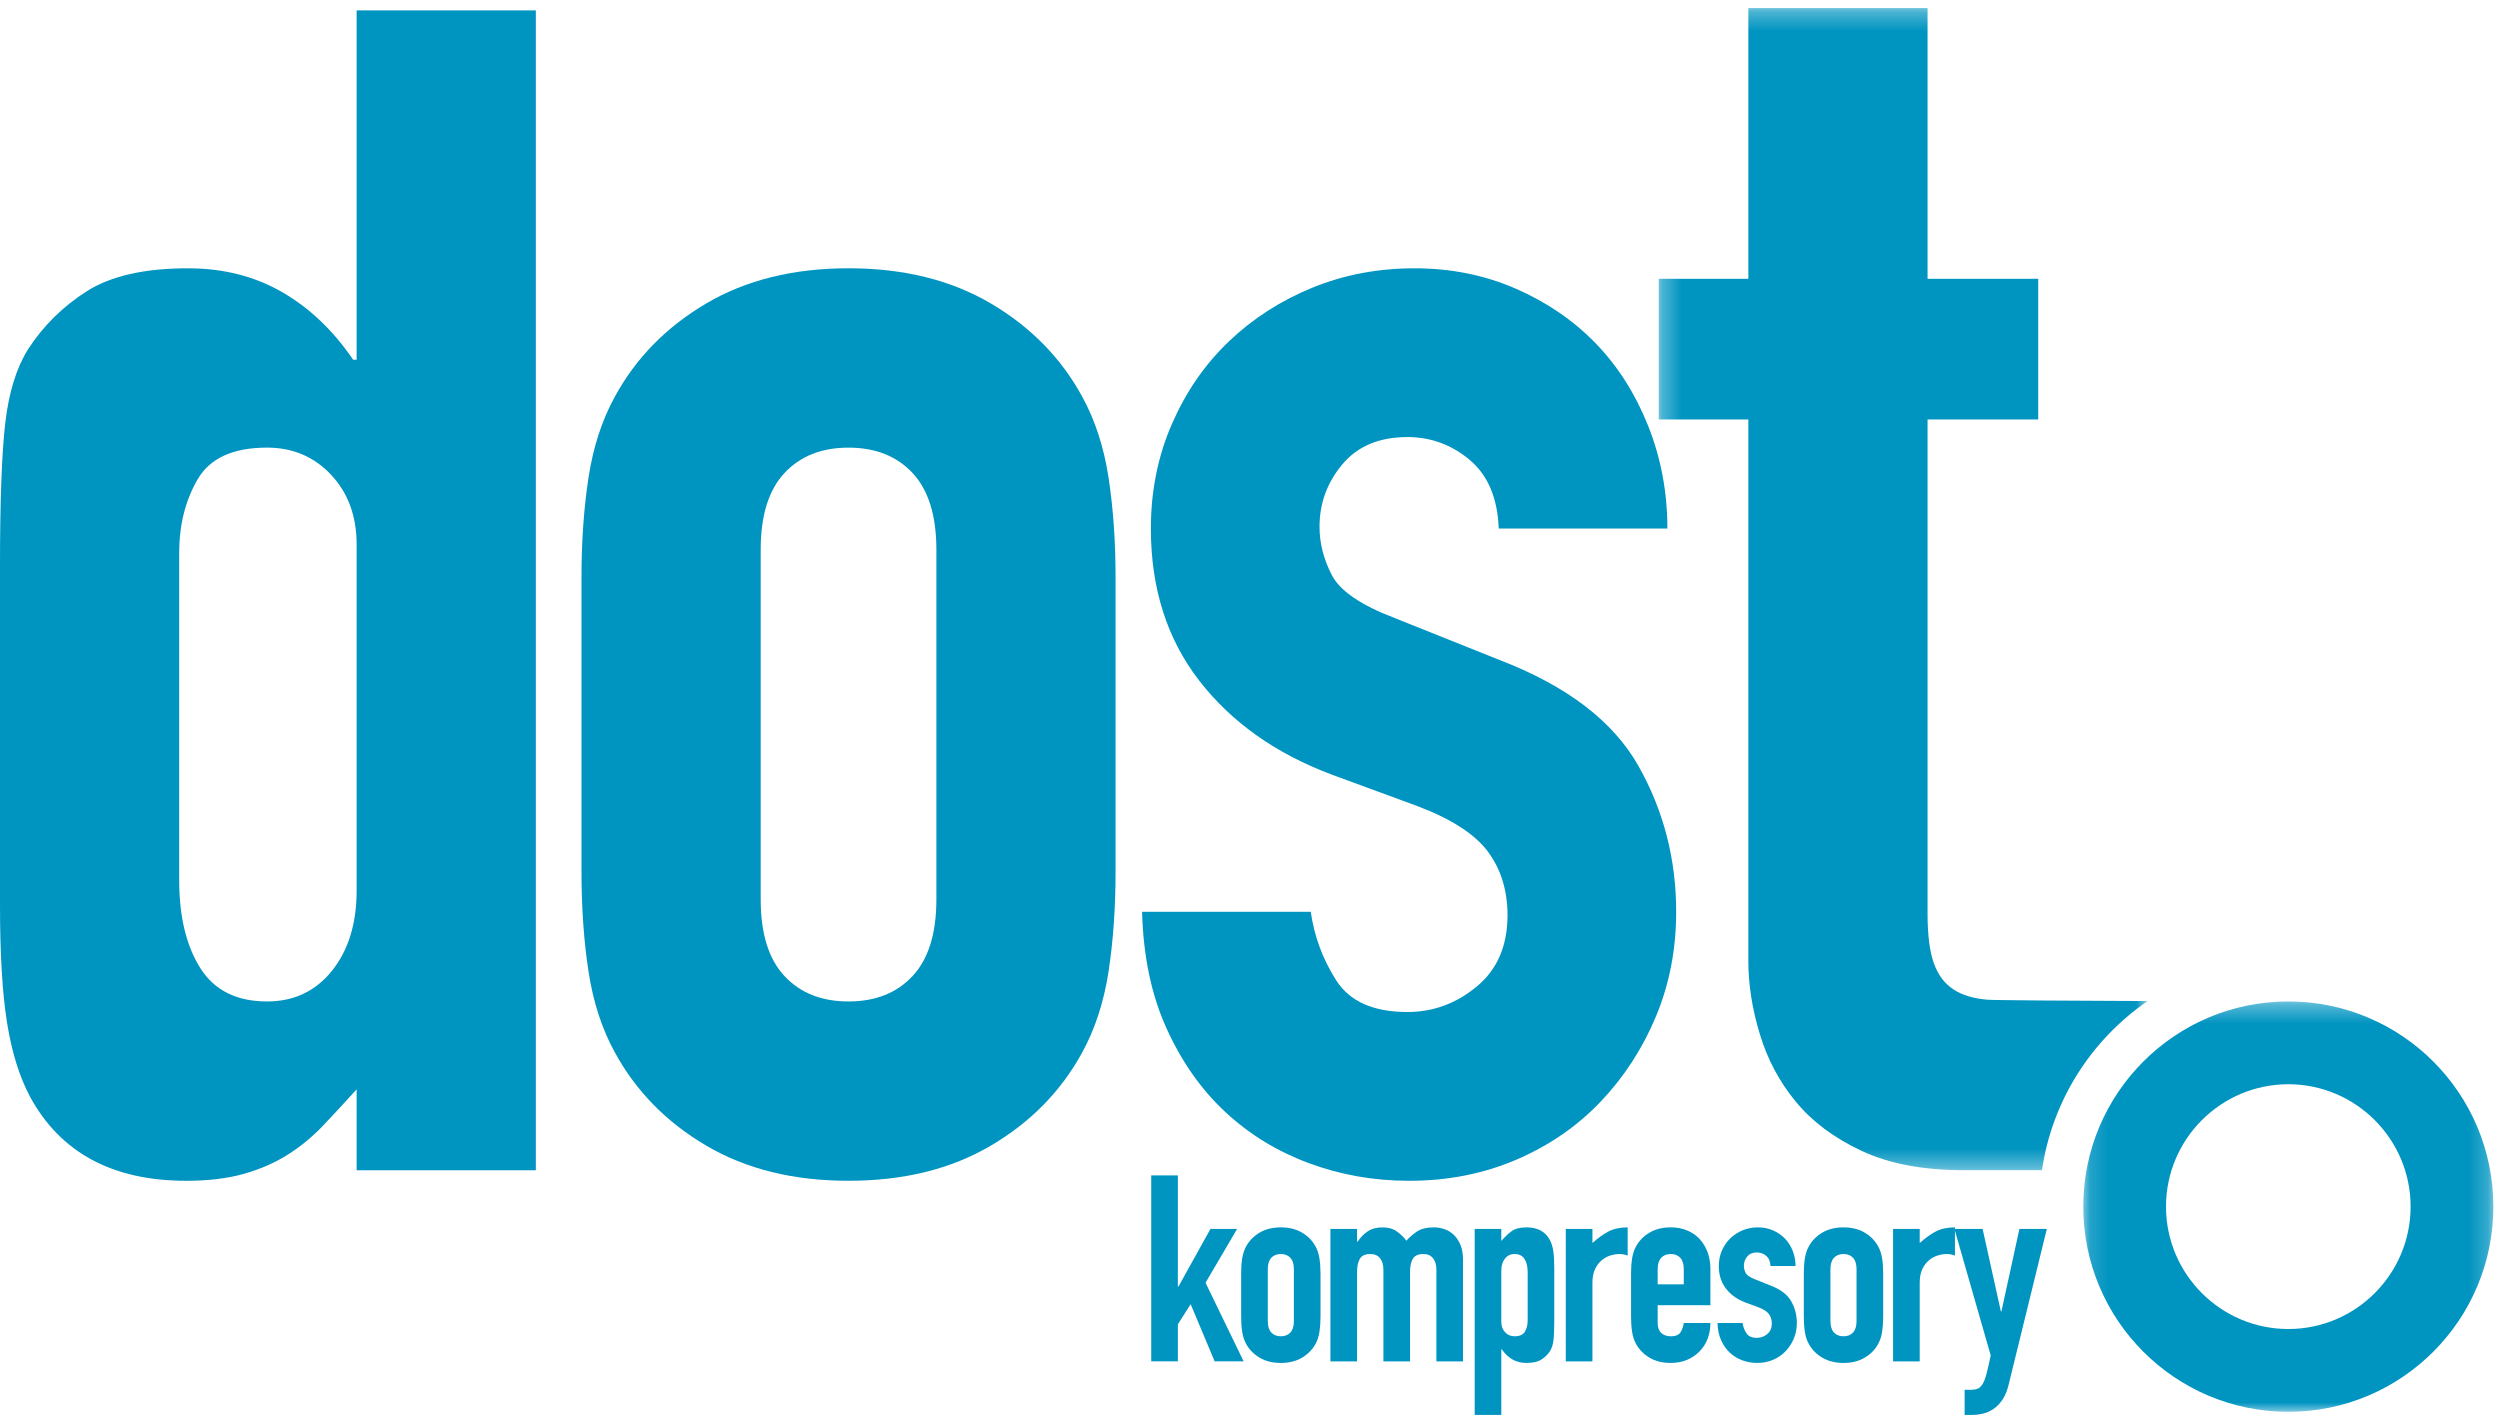
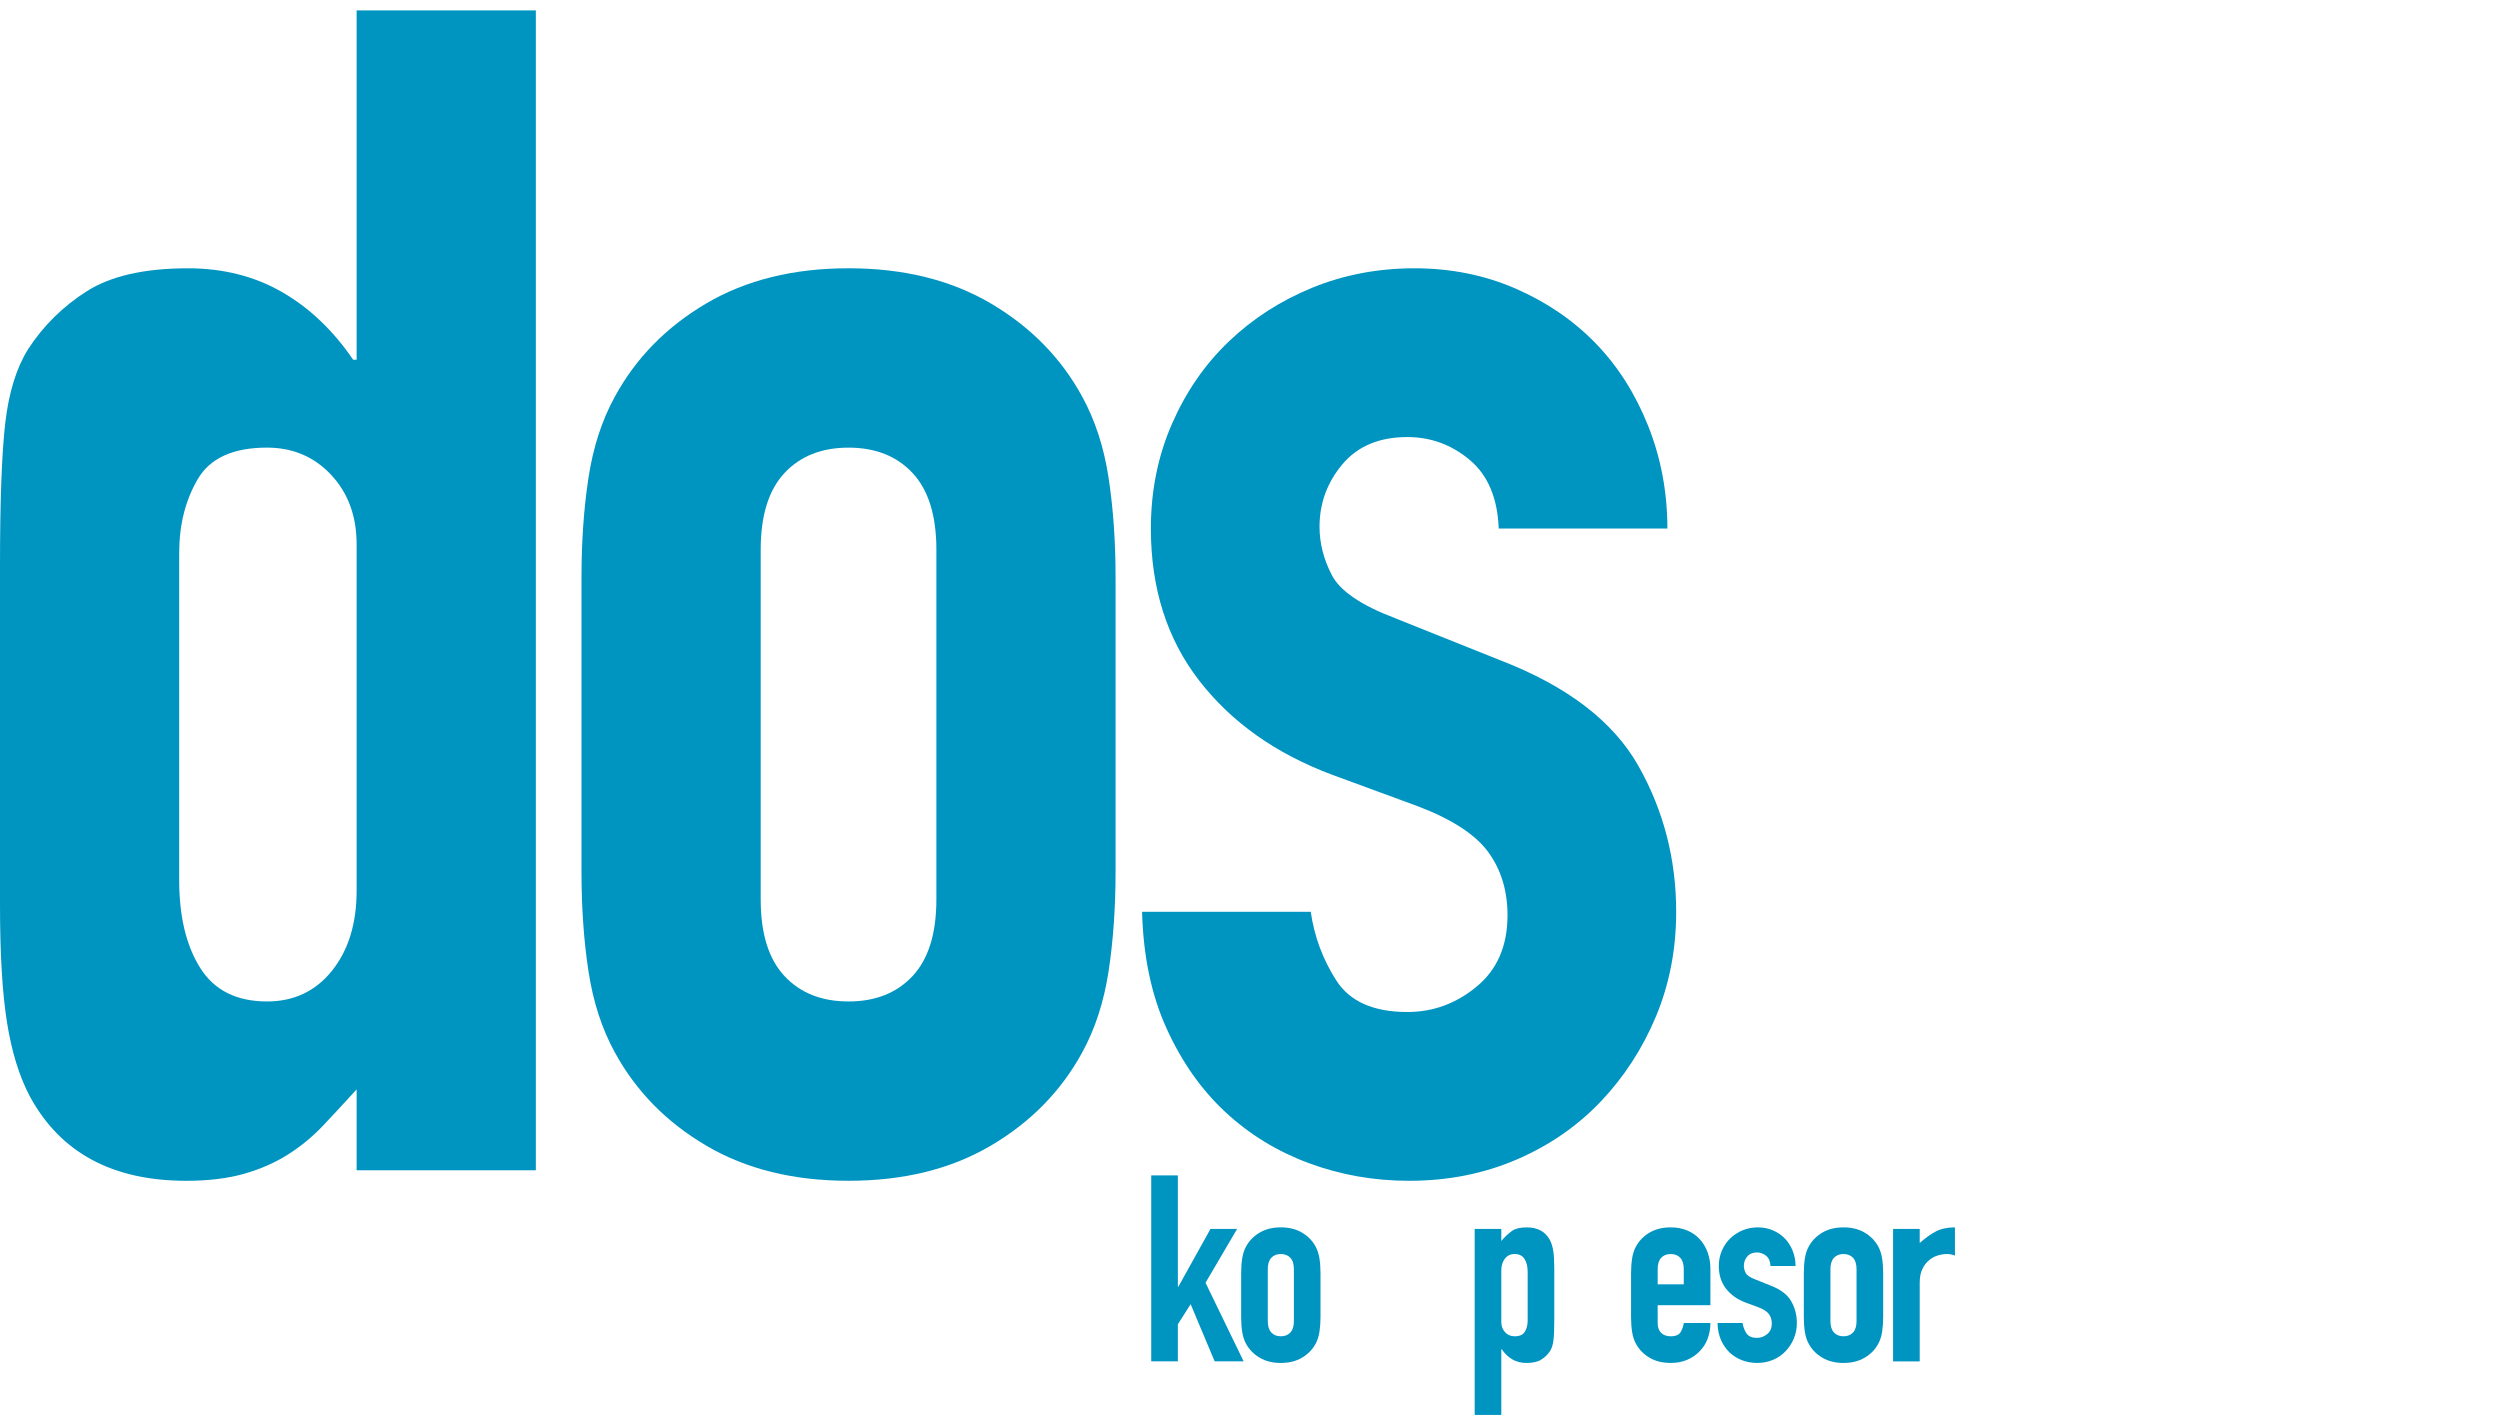
<svg xmlns="http://www.w3.org/2000/svg" xmlns:xlink="http://www.w3.org/1999/xlink" width="132px" height="75px" viewBox="0 0 132 75" version="1.1">
  <title>logo</title>
  <desc>Created with Sketch.</desc>
  <defs>
-     <polygon id="path-1" points="26.102 0.292 0.292 0.292 0.292 61.654 26.102 61.654 26.102 0.292" />
-     <polygon id="path-3" points="21.791 21.995 21.791 0.327 0.139 0.327 0.139 21.995" />
-   </defs>
+     </defs>
  <g id="homepage" stroke="none" stroke-width="1" fill="none" fill-rule="evenodd">
    <g transform="translate(-145, -18)" id="top">
      <g transform="translate(145, 18)">
        <g id="logo">
          <path d="M9.461,46.471 C9.461,48.39 9.833,49.938 10.575,51.113 C11.317,52.289 12.491,52.877 14.1,52.877 C15.521,52.877 16.665,52.335 17.532,51.252 C18.397,50.17 18.83,48.762 18.83,47.028 L18.83,28.74 C18.83,27.255 18.381,26.033 17.485,25.073 C16.588,24.115 15.459,23.634 14.1,23.634 C12.305,23.634 11.085,24.191 10.436,25.306 C9.786,26.42 9.461,27.719 9.461,29.204 L9.461,46.471 Z M18.83,57.519 C18.212,58.2 17.625,58.834 17.068,59.422 C16.511,60.01 15.893,60.522 15.213,60.953 C14.531,61.387 13.759,61.728 12.894,61.974 C12.027,62.221 11.007,62.346 9.833,62.346 C5.937,62.346 3.184,60.861 1.577,57.89 C1.02,56.838 0.617,55.538 0.371,53.991 C0.123,52.445 0,50.37 0,47.771 L0,29.854 C0,26.451 0.093,23.945 0.278,22.335 C0.464,20.726 0.865,19.427 1.484,18.436 C2.287,17.199 3.323,16.177 4.591,15.372 C5.858,14.569 7.637,14.166 9.925,14.166 C11.78,14.166 13.435,14.583 14.888,15.419 C16.34,16.254 17.593,17.446 18.645,18.993 L18.83,18.993 L18.83,0.549 L28.292,0.549 L28.292,61.789 L18.83,61.789 L18.83,57.519 Z" id="Fill-1" fill="#0094C1" />
          <path d="M40.165,47.493 C40.165,49.288 40.582,50.635 41.417,51.531 C42.251,52.429 43.379,52.877 44.802,52.877 C46.225,52.877 47.353,52.429 48.188,51.531 C49.023,50.635 49.441,49.288 49.441,47.493 L49.441,29.019 C49.441,27.224 49.023,25.879 48.188,24.98 C47.353,24.084 46.225,23.635 44.802,23.635 C43.379,23.635 42.251,24.084 41.417,24.98 C40.582,25.879 40.165,27.224 40.165,29.019 L40.165,47.493 Z M30.703,30.504 C30.703,28.586 30.826,26.823 31.074,25.212 C31.32,23.604 31.784,22.181 32.465,20.942 C33.579,18.9 35.186,17.261 37.289,16.022 C39.39,14.785 41.895,14.165 44.802,14.165 C47.709,14.165 50.213,14.785 52.316,16.022 C54.418,17.261 56.027,18.9 57.14,20.942 C57.82,22.181 58.283,23.604 58.531,25.212 C58.777,26.823 58.902,28.586 58.902,30.504 L58.902,46.007 C58.902,47.926 58.777,49.69 58.531,51.298 C58.283,52.908 57.82,54.332 57.14,55.569 C56.027,57.612 54.418,59.252 52.316,60.489 C50.213,61.728 47.709,62.345 44.802,62.345 C41.895,62.345 39.39,61.728 37.289,60.489 C35.186,59.252 33.579,57.612 32.465,55.569 C31.784,54.332 31.32,52.908 31.074,51.298 C30.826,49.69 30.703,47.926 30.703,46.007 L30.703,30.504 Z" id="Fill-3" fill="#0094C1" />
          <path d="M79.133,27.905 C79.071,26.296 78.56,25.089 77.602,24.284 C76.643,23.481 75.546,23.077 74.31,23.077 C72.825,23.077 71.68,23.558 70.877,24.516 C70.073,25.477 69.671,26.574 69.671,27.812 C69.671,28.679 69.887,29.529 70.321,30.365 C70.752,31.2 71.866,31.959 73.66,32.639 L79.226,34.867 C82.751,36.229 85.177,38.086 86.507,40.437 C87.836,42.79 88.502,45.358 88.502,48.142 C88.502,50.123 88.145,51.964 87.435,53.666 C86.724,55.369 85.749,56.869 84.513,58.168 C83.275,59.468 81.791,60.489 80.061,61.232 C78.328,61.974 76.443,62.346 74.402,62.346 C72.547,62.346 70.785,62.036 69.115,61.417 C67.445,60.8 65.975,59.901 64.709,58.725 C63.44,57.55 62.404,56.08 61.601,54.316 C60.797,52.552 60.363,50.495 60.302,48.142 L69.208,48.142 C69.393,49.442 69.841,50.649 70.553,51.763 C71.263,52.877 72.515,53.434 74.31,53.434 C75.669,53.434 76.89,52.985 77.973,52.088 C79.055,51.191 79.597,49.938 79.597,48.328 C79.597,47.028 79.256,45.914 78.577,44.986 C77.895,44.058 76.659,43.254 74.866,42.572 L70.321,40.901 C67.352,39.788 65.018,38.132 63.317,35.935 C61.616,33.738 60.766,31.061 60.766,27.905 C60.766,25.925 61.137,24.084 61.879,22.381 C62.622,20.68 63.626,19.225 64.894,18.018 C66.161,16.811 67.63,15.868 69.3,15.187 C70.97,14.507 72.763,14.166 74.68,14.166 C76.597,14.166 78.375,14.522 80.014,15.233 C81.652,15.946 83.06,16.904 84.235,18.111 C85.409,19.318 86.337,20.772 87.018,22.474 C87.697,24.177 88.038,25.987 88.038,27.905 L79.133,27.905 Z" id="Fill-5" fill="#0094C1" />
          <g id="Group-9" transform="translate(87.29, 0.134)">
            <mask id="mask-2" fill="white">
              <use xlink:href="#path-1" />
            </mask>
            <g id="Clip-8" />
-             <path d="M26.102,52.722 C22.158,52.707 18.032,52.682 17.639,52.65 C16.896,52.589 16.293,52.403 15.83,52.092 C15.366,51.784 15.025,51.319 14.809,50.7 C14.592,50.083 14.485,49.215 14.485,48.101 L14.485,22.015 L20.328,22.015 L20.328,14.588 L14.485,14.588 L14.485,0.292 L5.023,0.292 L5.023,14.588 L0.292,14.588 L0.292,22.015 L5.023,22.015 L5.023,50.607 C5.023,51.846 5.223,53.129 5.626,54.459 C6.027,55.792 6.661,56.982 7.527,58.034 C8.393,59.088 9.553,59.953 11.006,60.633 C12.458,61.315 14.267,61.654 16.433,61.654 L20.526,61.654 C21.068,57.951 23.15,54.751 26.102,52.722" id="Fill-7" fill="#0094C1" mask="url(#mask-2)" />
+             <path d="M26.102,52.722 C22.158,52.707 18.032,52.682 17.639,52.65 C16.896,52.589 16.293,52.403 15.83,52.092 C15.366,51.784 15.025,51.319 14.809,50.7 C14.592,50.083 14.485,49.215 14.485,48.101 L14.485,22.015 L20.328,22.015 L14.485,14.588 L14.485,0.292 L5.023,0.292 L5.023,14.588 L0.292,14.588 L0.292,22.015 L5.023,22.015 L5.023,50.607 C5.023,51.846 5.223,53.129 5.626,54.459 C6.027,55.792 6.661,56.982 7.527,58.034 C8.393,59.088 9.553,59.953 11.006,60.633 C12.458,61.315 14.267,61.654 16.433,61.654 L20.526,61.654 C21.068,57.951 23.15,54.751 26.102,52.722" id="Fill-7" fill="#0094C1" mask="url(#mask-2)" />
          </g>
          <polygon id="Fill-10" fill="#0094C1" points="60.785 62.06 62.191 62.06 62.191 67.936 62.218 67.936 63.913 64.888 65.319 64.888 63.652 67.729 65.664 71.88 64.134 71.88 62.866 68.86 62.191 69.922 62.191 71.88 60.785 71.88" />
          <path d="M66.939,69.757 C66.939,70.023 67.001,70.224 67.125,70.357 C67.249,70.49 67.416,70.556 67.628,70.556 C67.839,70.556 68.007,70.49 68.13,70.357 C68.255,70.224 68.317,70.023 68.317,69.757 L68.317,67.012 C68.317,66.745 68.255,66.545 68.13,66.411 C68.007,66.279 67.839,66.212 67.628,66.212 C67.416,66.212 67.249,66.279 67.125,66.411 C67.001,66.545 66.939,66.745 66.939,67.012 L66.939,69.757 Z M65.533,67.233 C65.533,66.947 65.551,66.685 65.588,66.446 C65.625,66.207 65.694,65.996 65.794,65.812 C65.96,65.508 66.199,65.265 66.512,65.081 C66.823,64.897 67.196,64.805 67.628,64.805 C68.06,64.805 68.431,64.897 68.744,65.081 C69.056,65.265 69.295,65.508 69.461,65.812 C69.562,65.996 69.631,66.207 69.667,66.446 C69.704,66.685 69.723,66.947 69.723,67.233 L69.723,69.535 C69.723,69.82 69.704,70.083 69.667,70.322 C69.631,70.562 69.562,70.773 69.461,70.956 C69.295,71.26 69.056,71.504 68.744,71.687 C68.431,71.871 68.06,71.964 67.628,71.964 C67.196,71.964 66.823,71.871 66.512,71.687 C66.199,71.504 65.96,71.26 65.794,70.956 C65.694,70.773 65.625,70.562 65.588,70.322 C65.551,70.083 65.533,69.82 65.533,69.535 L65.533,67.233 Z" id="Fill-12" fill="#0094C1" />
-           <path d="M70.246,64.888 L71.652,64.888 L71.652,65.563 L71.679,65.563 C71.826,65.343 72.003,65.162 72.21,65.019 C72.417,64.877 72.681,64.805 73.002,64.805 C73.306,64.805 73.558,64.879 73.761,65.026 C73.963,65.173 74.128,65.334 74.257,65.508 C74.431,65.315 74.624,65.15 74.835,65.012 C75.047,64.874 75.341,64.805 75.718,64.805 C75.892,64.805 76.071,64.835 76.255,64.895 C76.439,64.955 76.604,65.054 76.751,65.191 C76.898,65.329 77.017,65.506 77.109,65.722 C77.201,65.938 77.247,66.203 77.247,66.515 L77.247,71.881 L75.842,71.881 L75.842,67.04 C75.842,66.782 75.782,66.58 75.662,66.432 C75.543,66.285 75.373,66.212 75.152,66.212 C74.886,66.212 74.702,66.295 74.601,66.46 C74.5,66.626 74.45,66.865 74.45,67.177 L74.45,71.881 L73.044,71.881 L73.044,67.04 C73.044,66.782 72.984,66.58 72.864,66.432 C72.745,66.285 72.575,66.212 72.355,66.212 C72.088,66.212 71.905,66.295 71.803,66.46 C71.702,66.626 71.652,66.865 71.652,67.177 L71.652,71.881 L70.246,71.881 L70.246,64.888 Z" id="Fill-14" fill="#0094C1" />
          <path d="M80.661,67.164 C80.661,66.878 80.606,66.649 80.495,66.474 C80.385,66.3 80.21,66.212 79.972,66.212 C79.76,66.212 79.59,66.293 79.462,66.453 C79.333,66.614 79.269,66.824 79.269,67.081 L79.269,69.798 C79.269,70.019 79.335,70.2 79.469,70.343 C79.602,70.485 79.769,70.556 79.972,70.556 C80.238,70.556 80.42,70.474 80.516,70.308 C80.613,70.143 80.661,69.95 80.661,69.729 L80.661,67.164 Z M77.863,64.888 L79.269,64.888 L79.269,65.522 C79.444,65.32 79.623,65.15 79.806,65.012 C79.99,64.874 80.257,64.805 80.606,64.805 C81.184,64.805 81.593,65.026 81.832,65.468 C81.915,65.624 81.975,65.817 82.012,66.046 C82.048,66.276 82.066,66.584 82.066,66.97 L82.066,69.632 C82.066,70.138 82.053,70.51 82.025,70.75 C81.998,70.989 81.938,71.182 81.846,71.329 C81.727,71.513 81.573,71.665 81.384,71.784 C81.196,71.903 80.932,71.964 80.592,71.964 C80.316,71.964 80.07,71.901 79.854,71.777 C79.639,71.653 79.452,71.476 79.297,71.246 L79.269,71.246 L79.269,74.708 L77.863,74.708 L77.863,64.888 Z" id="Fill-16" fill="#0094C1" />
-           <path d="M82.674,64.888 L84.08,64.888 L84.08,65.632 C84.365,65.376 84.645,65.173 84.92,65.026 C85.196,64.879 85.537,64.805 85.941,64.805 L85.941,66.295 C85.803,66.24 85.661,66.212 85.513,66.212 C85.366,66.212 85.208,66.237 85.038,66.287 C84.868,66.338 84.712,66.423 84.569,66.543 C84.427,66.662 84.309,66.818 84.218,67.011 C84.126,67.205 84.08,67.444 84.08,67.729 L84.08,71.881 L82.674,71.881 L82.674,64.888 Z" id="Fill-18" fill="#0094C1" />
          <path d="M87.525,67.812 L88.903,67.812 L88.903,67.012 C88.903,66.745 88.842,66.545 88.718,66.412 C88.594,66.279 88.426,66.212 88.215,66.212 C88.003,66.212 87.836,66.279 87.711,66.412 C87.588,66.545 87.525,66.745 87.525,67.012 L87.525,67.812 Z M87.525,68.915 L87.525,69.867 C87.525,70.087 87.588,70.258 87.711,70.377 C87.836,70.497 88.003,70.556 88.215,70.556 C88.481,70.556 88.658,70.479 88.745,70.322 C88.832,70.165 88.885,70.01 88.903,69.853 L90.309,69.853 C90.309,70.147 90.261,70.423 90.165,70.68 C90.068,70.938 89.928,71.159 89.745,71.343 C89.56,71.536 89.34,71.688 89.083,71.798 C88.826,71.908 88.536,71.963 88.215,71.963 C87.783,71.963 87.41,71.872 87.098,71.688 C86.786,71.504 86.547,71.26 86.382,70.956 C86.28,70.773 86.211,70.561 86.175,70.322 C86.138,70.083 86.12,69.821 86.12,69.536 L86.12,67.232 C86.12,66.948 86.138,66.685 86.175,66.447 C86.211,66.207 86.28,65.996 86.382,65.812 C86.547,65.508 86.786,65.264 87.098,65.081 C87.41,64.897 87.783,64.805 88.215,64.805 C88.536,64.805 88.828,64.86 89.09,64.971 C89.352,65.081 89.572,65.235 89.751,65.433 C89.93,65.63 90.068,65.862 90.165,66.129 C90.261,66.396 90.309,66.681 90.309,66.984 L90.309,68.915 L87.525,68.915 Z" id="Fill-20" fill="#0094C1" />
          <path d="M93.482,66.846 C93.473,66.607 93.397,66.428 93.255,66.308 C93.112,66.189 92.949,66.129 92.765,66.129 C92.545,66.129 92.374,66.2 92.255,66.343 C92.136,66.485 92.076,66.649 92.076,66.833 C92.076,66.961 92.108,67.087 92.173,67.211 C92.237,67.335 92.402,67.449 92.669,67.55 L93.495,67.881 C94.019,68.083 94.38,68.359 94.577,68.708 C94.775,69.057 94.874,69.439 94.874,69.853 C94.874,70.148 94.821,70.421 94.715,70.673 C94.609,70.927 94.465,71.15 94.281,71.343 C94.097,71.536 93.877,71.687 93.62,71.798 C93.362,71.908 93.082,71.963 92.779,71.963 C92.503,71.963 92.242,71.917 91.993,71.825 C91.745,71.733 91.527,71.6 91.339,71.426 C91.15,71.251 90.996,71.032 90.877,70.77 C90.758,70.508 90.693,70.203 90.685,69.853 L92.007,69.853 C92.035,70.046 92.101,70.226 92.207,70.391 C92.312,70.557 92.498,70.639 92.765,70.639 C92.967,70.639 93.149,70.573 93.31,70.439 C93.47,70.306 93.551,70.12 93.551,69.881 C93.551,69.687 93.5,69.522 93.399,69.385 C93.298,69.246 93.114,69.127 92.848,69.026 L92.173,68.777 C91.732,68.612 91.385,68.366 91.132,68.039 C90.88,67.713 90.753,67.315 90.753,66.846 C90.753,66.552 90.808,66.279 90.918,66.026 C91.029,65.772 91.178,65.557 91.366,65.378 C91.554,65.198 91.772,65.058 92.021,64.956 C92.269,64.856 92.535,64.805 92.82,64.805 C93.105,64.805 93.369,64.858 93.613,64.964 C93.856,65.07 94.065,65.212 94.24,65.391 C94.414,65.571 94.552,65.787 94.653,66.039 C94.754,66.292 94.805,66.562 94.805,66.846 L93.482,66.846 Z" id="Fill-22" fill="#0094C1" />
          <path d="M96.647,69.757 C96.647,70.023 96.71,70.224 96.833,70.357 C96.958,70.49 97.125,70.556 97.337,70.556 C97.547,70.556 97.716,70.49 97.84,70.357 C97.964,70.224 98.025,70.023 98.025,69.757 L98.025,67.012 C98.025,66.745 97.964,66.545 97.84,66.411 C97.716,66.279 97.547,66.212 97.337,66.212 C97.125,66.212 96.958,66.279 96.833,66.411 C96.71,66.545 96.647,66.745 96.647,67.012 L96.647,69.757 Z M95.242,67.233 C95.242,66.947 95.26,66.685 95.297,66.446 C95.333,66.207 95.402,65.996 95.504,65.812 C95.669,65.508 95.908,65.265 96.22,65.081 C96.532,64.897 96.905,64.805 97.337,64.805 C97.768,64.805 98.141,64.897 98.453,65.081 C98.765,65.265 99.004,65.508 99.17,65.812 C99.27,65.996 99.339,66.207 99.376,66.446 C99.413,66.685 99.431,66.947 99.431,67.233 L99.431,69.535 C99.431,69.82 99.413,70.083 99.376,70.322 C99.339,70.562 99.27,70.773 99.17,70.956 C99.004,71.26 98.765,71.504 98.453,71.687 C98.141,71.871 97.768,71.964 97.337,71.964 C96.905,71.964 96.532,71.871 96.22,71.687 C95.908,71.504 95.669,71.26 95.504,70.956 C95.402,70.773 95.333,70.562 95.297,70.322 C95.26,70.083 95.242,69.82 95.242,69.535 L95.242,67.233 Z" id="Fill-24" fill="#0094C1" />
          <path d="M99.955,64.888 L101.361,64.888 L101.361,65.632 C101.645,65.376 101.926,65.173 102.201,65.026 C102.477,64.879 102.817,64.805 103.221,64.805 L103.221,66.295 C103.083,66.24 102.941,66.212 102.794,66.212 C102.647,66.212 102.488,66.237 102.318,66.287 C102.148,66.338 101.992,66.423 101.85,66.543 C101.707,66.662 101.59,66.818 101.498,67.011 C101.406,67.205 101.361,67.444 101.361,67.729 L101.361,71.881 L99.955,71.881 L99.955,64.888 Z" id="Fill-26" fill="#0094C1" />
-           <path d="M104.682,64.888 L105.647,69.247 L105.674,69.247 L106.625,64.888 L108.073,64.888 L106.06,73.095 C105.986,73.407 105.883,73.667 105.75,73.874 C105.617,74.08 105.463,74.246 105.288,74.37 C105.114,74.494 104.928,74.581 104.73,74.632 C104.533,74.682 104.328,74.708 104.117,74.708 L103.732,74.708 L103.732,73.383 L104.048,73.383 C104.186,73.383 104.305,73.366 104.407,73.329 C104.507,73.292 104.597,73.211 104.675,73.087 C104.753,72.963 104.825,72.78 104.888,72.535 C104.953,72.292 105.027,71.968 105.109,71.563 L103.194,64.888 L104.682,64.888 Z" id="Fill-28" fill="#0094C1" />
          <g id="Group-32" transform="translate(109.858, 52.549)">
            <mask id="mask-4" fill="white">
              <use xlink:href="#path-3" />
            </mask>
            <g id="Clip-31" />
            <path d="M10.965,0.327 C4.986,0.327 0.139,5.178 0.139,11.161 C0.139,17.145 4.986,21.995 10.965,21.995 C16.944,21.995 21.791,17.145 21.791,11.161 C21.791,5.178 16.944,0.327 10.965,0.327 M10.965,4.699 C14.525,4.699 17.422,7.598 17.422,11.161 C17.422,14.724 14.525,17.623 10.965,17.623 C7.404,17.623 4.507,14.724 4.507,11.161 C4.507,7.598 7.404,4.699 10.965,4.699" id="Fill-30" fill="#0094C1" mask="url(#mask-4)" />
          </g>
        </g>
      </g>
    </g>
  </g>
</svg>